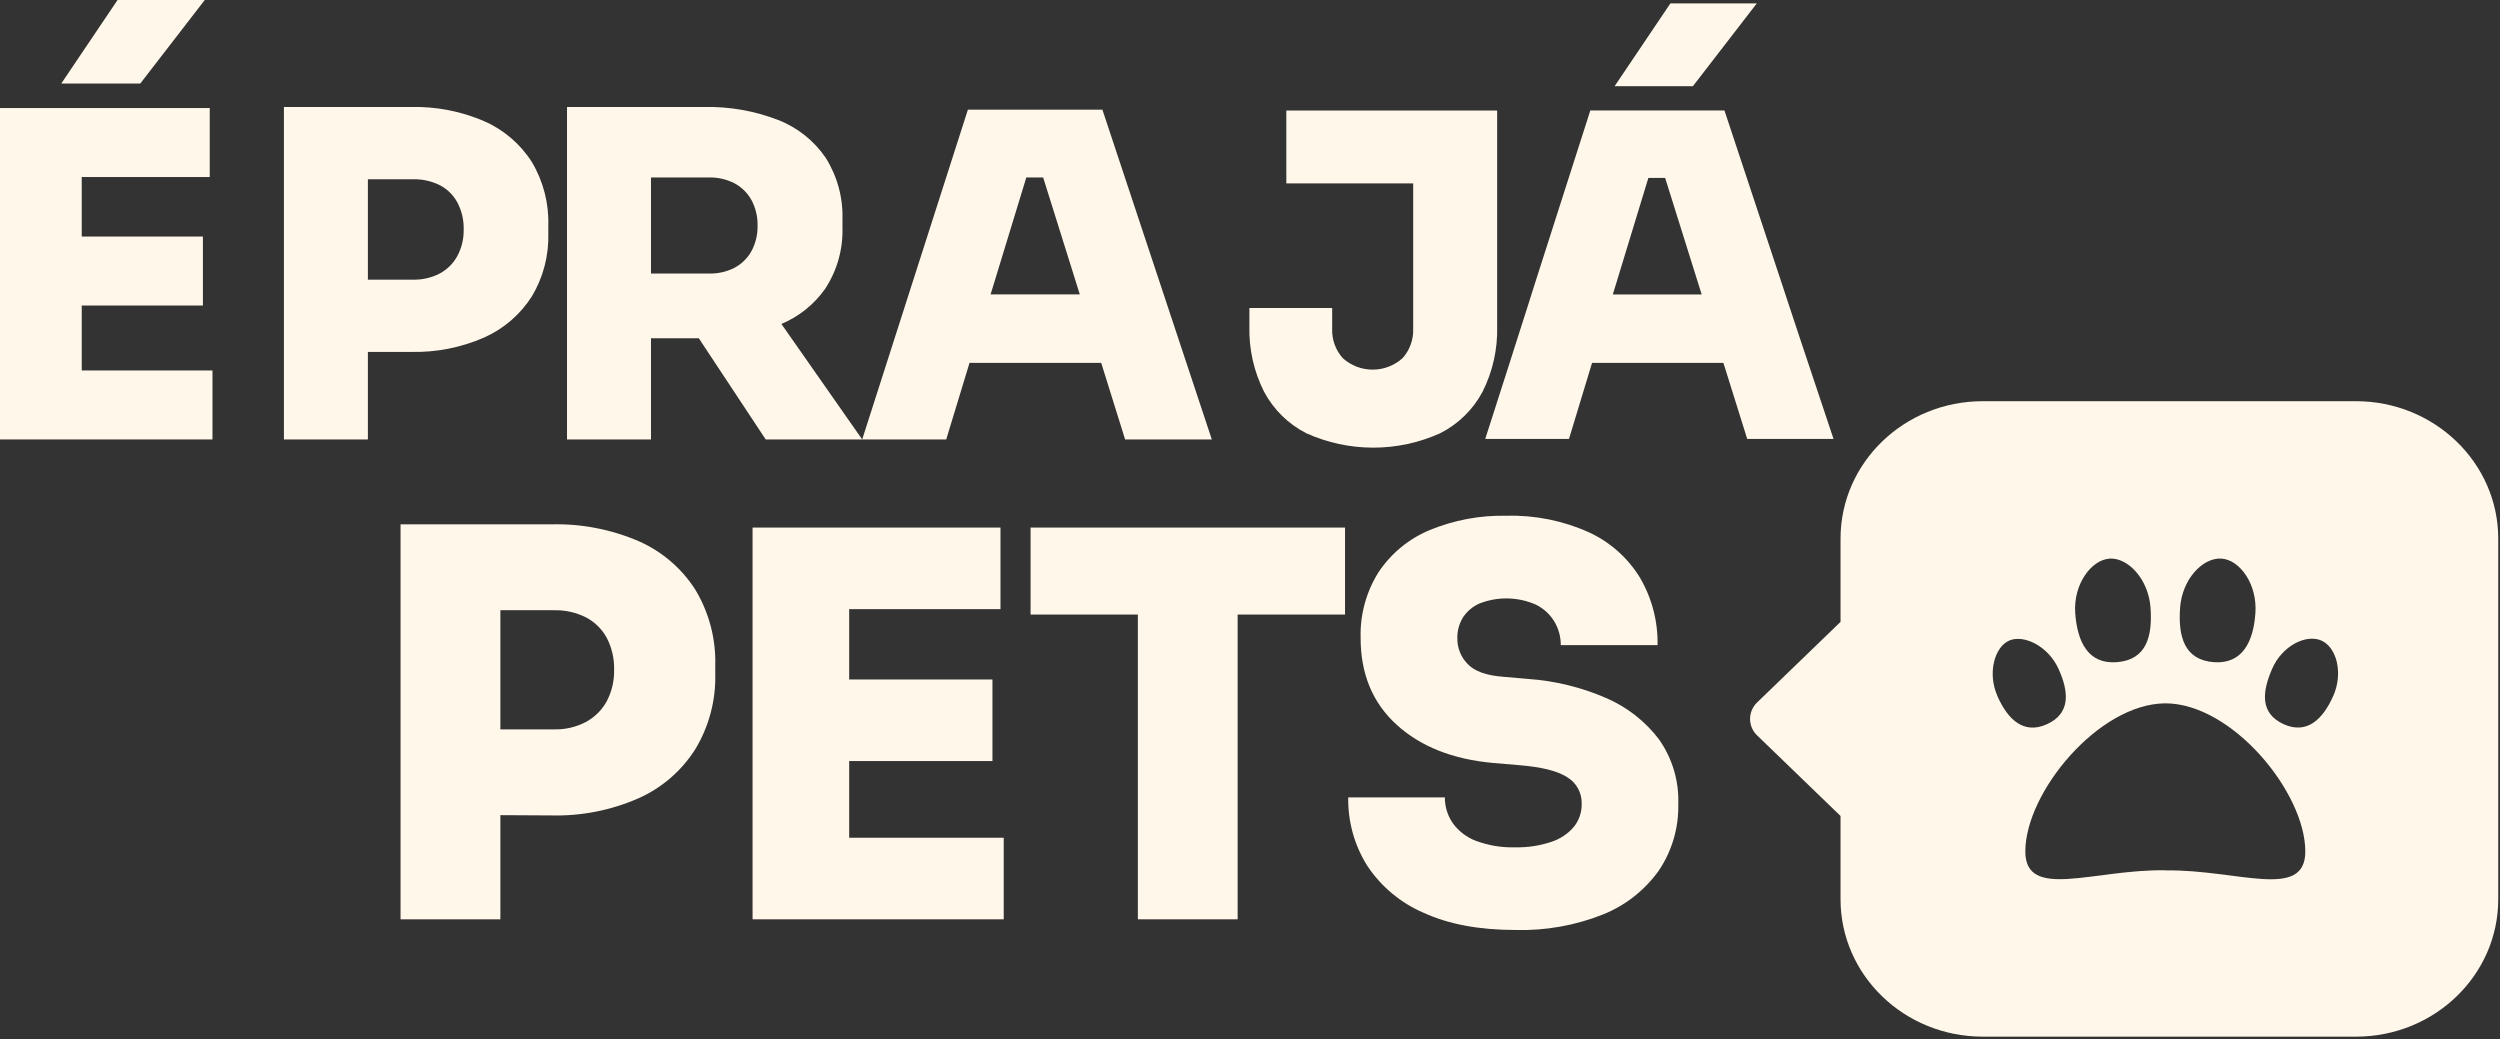
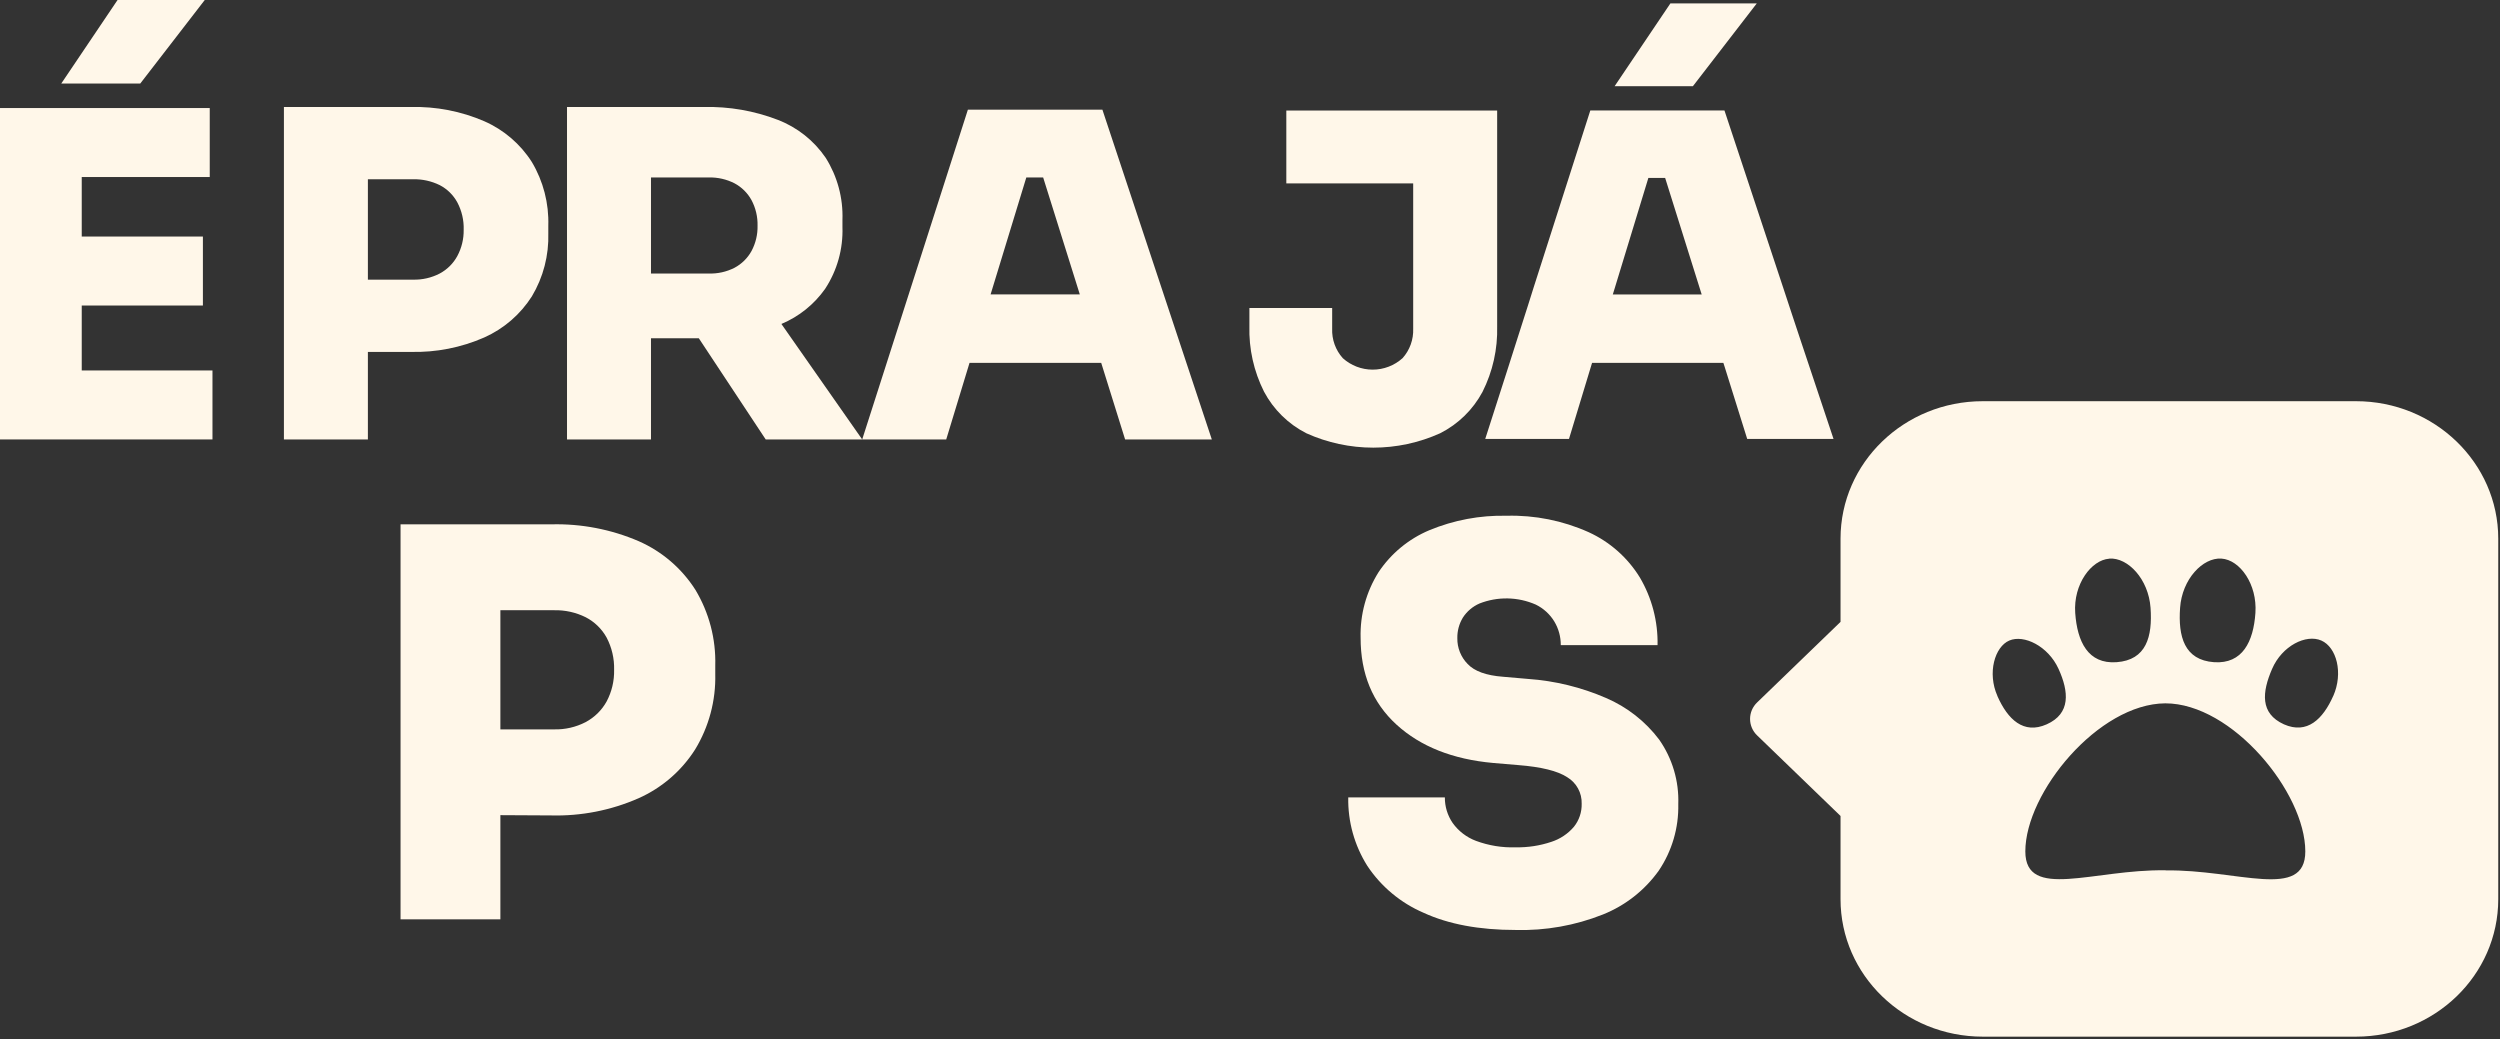
<svg xmlns="http://www.w3.org/2000/svg" width="457" height="190" viewBox="0 0 457 190" fill="none">
  <rect x="0" y="0" width="457" height="190" fill="#333333" stroke="none" />
  <g clip-path="url(#clip0_133_584)">
    <path d="M37.43 0H21.49L11.2 15.27H25.64L37.43 0Z" fill="#FFF7E9" />
-     <path d="M14.94 55.85H37.09V43.24H14.94V32.36H38.34V19.75H14.94H13.28H0V80.33H13.28H14.94H38.84V67.72H14.94V55.85Z" fill="#FFF7E9" />
+     <path d="M14.94 55.85H37.09V43.24H14.94V32.36H38.34V19.75H14.94H13.28H0V80.33H13.28H14.94H38.84V67.72H14.94V55.85" fill="#FFF7E9" />
    <path d="M88.52 22.16C84.288 20.331 79.709 19.444 75.1 19.56H51.9V80.33H67.25V64.33H75.1C79.713 64.443 84.294 63.542 88.52 61.69C92.098 60.091 95.126 57.476 97.23 54.17C99.314 50.682 100.355 46.671 100.23 42.61V41.27C100.361 37.183 99.32 33.145 97.23 29.63C95.134 26.33 92.102 23.729 88.52 22.16ZM83.6 46.8C82.864 48.159 81.744 49.272 80.38 50C78.878 50.779 77.202 51.165 75.51 51.12H67.25V32.77H75.51C77.196 32.729 78.867 33.096 80.38 33.84C81.746 34.547 82.868 35.648 83.6 37C84.415 38.537 84.815 40.261 84.76 42C84.79 43.673 84.39 45.325 83.6 46.8Z" fill="#FFF7E9" />
    <path d="M176.93 20.05L157.61 80.33L142.84 59.22C146.058 57.871 148.831 55.642 150.84 52.79C153.031 49.449 154.134 45.513 154 41.52V40.2C154.14 36.195 153.074 32.241 150.94 28.85C148.796 25.701 145.744 23.281 142.19 21.91C137.874 20.248 133.274 19.45 128.65 19.56H103.65V80.33H119V61.83H127.74L139.97 80.33H172.97L177.23 66.33H201.3L205.67 80.33H221.52L201.52 20.05H176.93ZM119 32.44H129.56C131.195 32.398 132.814 32.766 134.27 33.51C135.578 34.209 136.654 35.272 137.37 36.57C138.14 38.014 138.523 39.634 138.48 41.27C138.517 42.883 138.135 44.478 137.37 45.9C136.654 47.195 135.577 48.255 134.27 48.95C132.805 49.696 131.174 50.058 129.53 50H119V32.44ZM181.08 53.82L187.61 32.44H190.69L197.39 53.82H181.08Z" fill="#FFF7E9" />
    <path d="M235.14 33.52H258.33V60.08C258.407 62.061 257.712 63.994 256.39 65.47C254.89 66.822 252.943 67.57 250.925 67.57C248.906 67.57 246.959 66.822 245.46 65.47C244.137 63.994 243.442 62.061 243.52 60.08V56.3H228.39V59.59C228.274 63.749 229.192 67.872 231.06 71.59C232.795 74.863 235.498 77.52 238.8 79.2C242.644 80.934 246.813 81.83 251.03 81.83C255.247 81.83 259.415 80.934 263.26 79.2C266.554 77.534 269.256 74.894 271 71.64C272.871 67.923 273.792 63.8 273.68 59.64V20.2H235.14V33.52Z" fill="#FFF7E9" />
    <path d="M330.75 67L329.16 62.24L327.57 57.45L326 52.69L315.23 20.19H290.71L280.31 52.67L279.31 55.85L278.79 57.47L277.26 62.26L275.73 67.06L271.5 80.24H286.81L290.81 67.06L291.03 66.33H315.03L315.26 67.04L319.39 80.24H335.17L330.75 67ZM301.32 32.53H304.39L310.71 52.69L311.07 53.83H294.82L295.17 52.69L301.32 32.53Z" fill="#FFF7E9" />
    <path d="M321.14 0.62H305.35L295.15 15.76H309.46L321.14 0.62Z" fill="#FFF7E9" />
    <path d="M73.22 168.05V95.85H91.47V168.05H73.22ZM89.5 149V133.33H101.28C103.288 133.382 105.276 132.925 107.06 132C108.674 131.14 110.004 129.831 110.89 128.23C111.836 126.45 112.307 124.456 112.26 122.44C112.313 120.392 111.842 118.364 110.89 116.55C110.011 114.957 108.678 113.662 107.06 112.83C105.265 111.941 103.282 111.502 101.28 111.55H89.5V95.85H100.78C106.274 95.711 111.733 96.765 116.78 98.94C121.028 100.813 124.626 103.903 127.12 107.82C129.624 111.99 130.883 116.788 130.75 121.65V123.22C130.868 128.071 129.591 132.854 127.07 137C124.576 140.926 120.979 144.029 116.73 145.92C111.693 148.133 106.229 149.205 100.73 149.06L89.5 149Z" fill="#FFF7E9" />
-     <path d="M137.57 168.05V96.44H155.23V168.05H137.57ZM153.27 111.35V96.44H182.89V111.35H153.27ZM153.27 139.12V124.21H181.42V139.12H153.27ZM153.27 168.05V153.14H183.48V168.05H153.27Z" fill="#FFF7E9" />
-     <path d="M188.39 112.34V96.44H245.87V112.34H188.39ZM208 168.05V110.37H226.24V168.05H208Z" fill="#FFF7E9" />
    <path d="M277.07 170C270.403 170 264.793 168.953 260.24 166.86C256.044 165.059 252.465 162.074 249.94 158.27C247.588 154.531 246.378 150.186 246.46 145.77H264.12C264.107 147.432 264.603 149.058 265.54 150.43C266.605 151.924 268.092 153.066 269.81 153.71C272.13 154.572 274.596 154.973 277.07 154.89C279.285 154.934 281.49 154.596 283.59 153.89C285.191 153.372 286.617 152.42 287.71 151.14C288.666 149.945 289.169 148.45 289.13 146.92C289.161 145.949 288.931 144.987 288.465 144.134C287.999 143.281 287.314 142.569 286.48 142.07C284.72 140.92 281.74 140.19 277.56 139.86L272.95 139.47C265.563 138.803 259.677 136.47 255.29 132.47C250.903 128.47 248.713 123.173 248.72 116.58C248.606 112.347 249.748 108.175 252 104.59C254.272 101.183 257.496 98.519 261.27 96.93C265.744 95.072 270.557 94.17 275.4 94.28C280.562 94.142 285.688 95.168 290.4 97.28C294.278 99.051 297.54 101.937 299.77 105.57C301.97 109.311 303.088 113.59 303 117.93H285.31C285.32 116.409 284.912 114.914 284.13 113.61C283.319 112.276 282.143 111.204 280.74 110.52C279.123 109.81 277.381 109.427 275.615 109.392C273.849 109.358 272.094 109.673 270.45 110.32C269.198 110.865 268.136 111.77 267.4 112.92C266.723 114.045 266.377 115.337 266.4 116.65C266.385 117.519 266.542 118.384 266.863 119.192C267.184 120 267.662 120.737 268.27 121.36C269.51 122.693 271.667 123.476 274.74 123.71L279.35 124.11C284.256 124.456 289.068 125.633 293.58 127.59C297.422 129.237 300.768 131.856 303.29 135.19C305.71 138.641 306.939 142.787 306.79 147C306.886 151.329 305.635 155.582 303.21 159.17C300.644 162.756 297.104 165.532 293.01 167.17C287.943 169.184 282.52 170.146 277.07 170Z" fill="#FFF7E9" />
    <path d="M430.68 73.34H362.45C348.09 73.34 336.45 84.59 336.45 98.47V113.68L321.19 128.42C320.786 128.808 320.465 129.274 320.245 129.789C320.025 130.305 319.912 130.859 319.912 131.42C319.912 131.98 320.025 132.535 320.245 133.05C320.465 133.566 320.786 134.032 321.19 134.42L336.45 149.16V164.37C336.45 178.25 348.09 189.5 362.45 189.5H430.68C445.04 189.5 456.68 178.25 456.68 164.37V98.47C456.68 84.59 445 73.34 430.68 73.34ZM398.52 111.11C398.88 105.88 402.66 101.89 406.07 102.11C409.48 102.33 412.65 106.83 412.29 112.05C411.93 117.27 409.95 121.4 404.73 121.05C399.27 120.66 398.15 116.33 398.52 111.11ZM385.57 102.11C388.98 101.87 392.75 105.86 393.12 111.11C393.49 116.36 392.37 120.66 386.9 121.05C381.69 121.42 379.72 117.3 379.35 112.05C378.98 106.8 382.29 102.36 385.57 102.13V102.11ZM365.13 127.23C363.25 123 364.64 118.23 367.3 117.09C369.96 115.95 374.4 118.09 376.3 122.27C378.2 126.45 378.55 130.44 374.13 132.41C369.89 134.3 367 131.48 365.13 127.25V127.23ZM395.88 159.09H395.75C382.68 158.9 370.23 164.63 370.23 155.64C370.23 144.88 383.59 128.64 395.82 128.57C408.04 128.57 421.41 144.88 421.41 155.64C421.41 164.65 409 158.92 395.88 159.11V159.09ZM426.51 127.23C424.63 131.46 421.75 134.28 417.51 132.41C413.08 130.41 413.51 126.5 415.34 122.27C417.17 118.04 421.56 115.87 424.34 117.09C427.12 118.31 428.39 123 426.51 127.25V127.23Z" fill="#FFF7E9" />
  </g>
  <defs>
    <clipPath id="clip0_133_584">
      <rect width="456.68" height="189.52" fill="white" />
    </clipPath>
  </defs>
</svg>